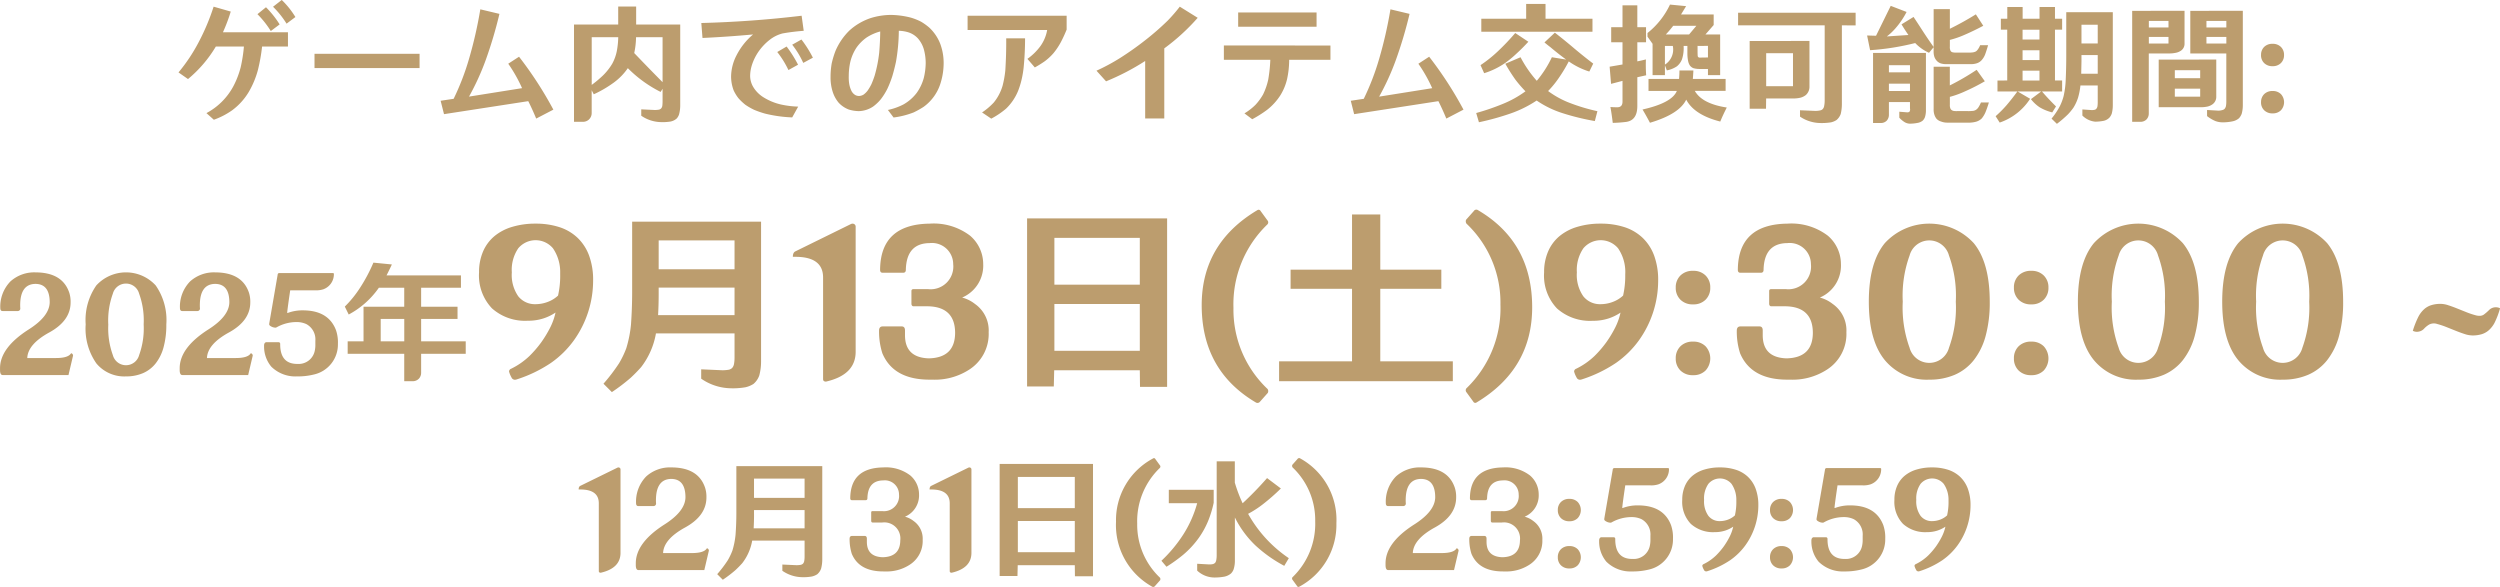
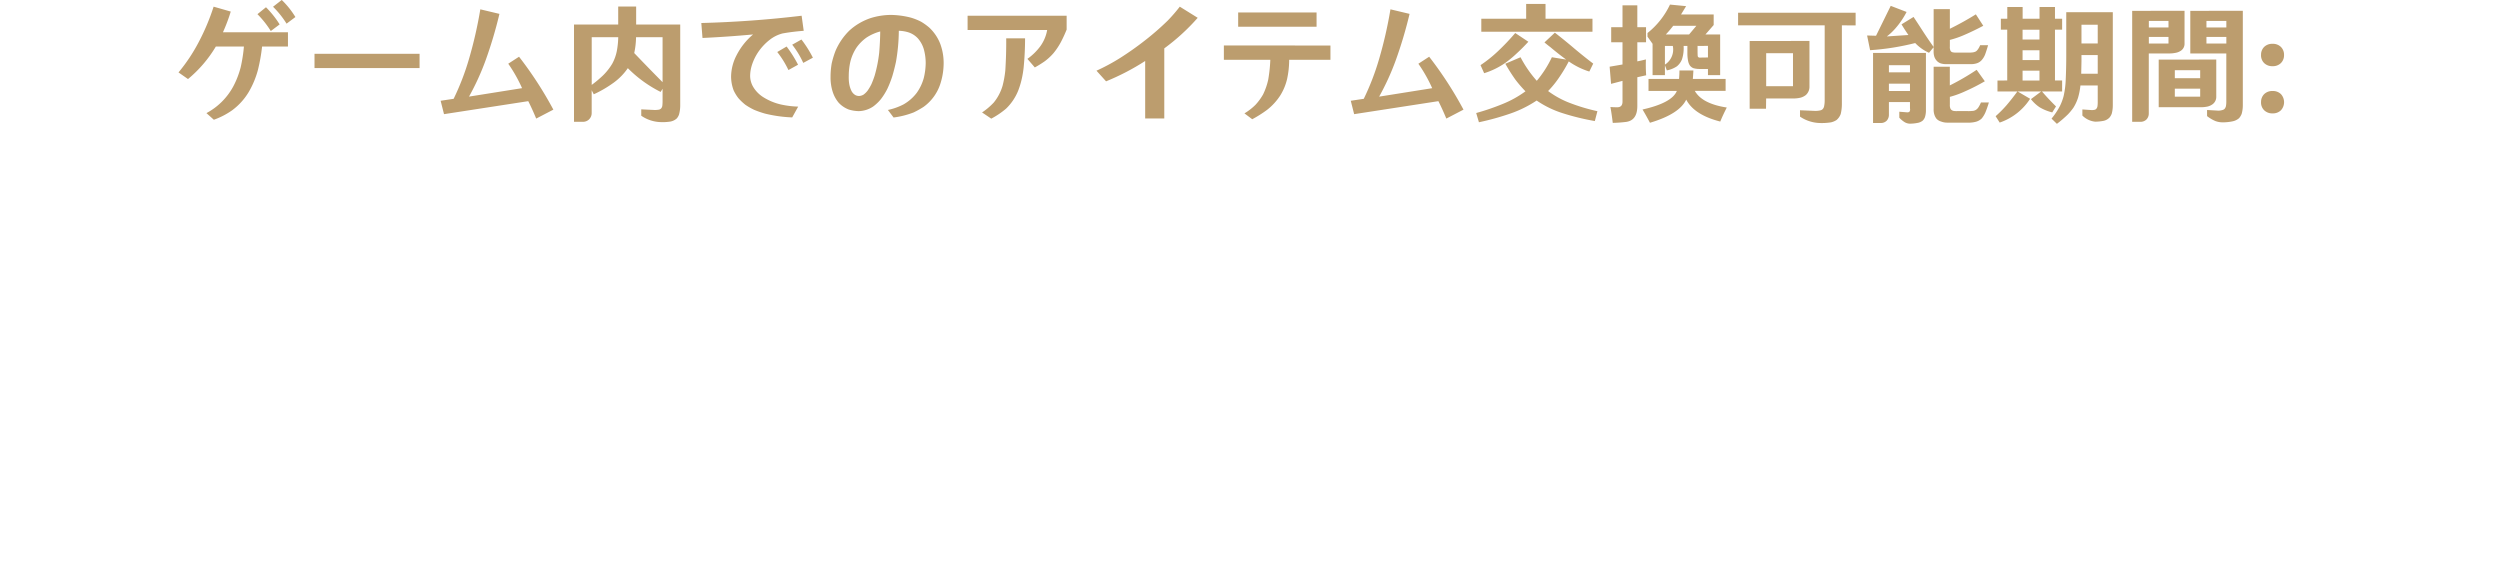
<svg xmlns="http://www.w3.org/2000/svg" width="307.648" height="72.228" viewBox="0 0 307.648 72.228">
  <g id="sec02_ttl03" transform="translate(-1281.057 -5079.308)">
    <path id="パス_77" data-name="パス 77" d="M57.344,10.392l1.168.816a15.415,15.415,0,0,0,3.424-4h3.456a18.793,18.793,0,0,1-.4,2.56,10.856,10.856,0,0,1-.912,2.352,8.068,8.068,0,0,1-3.3,3.28l.912.816a9.24,9.24,0,0,0,2.256-1.168,7.7,7.7,0,0,0,2.032-2.24,10.878,10.878,0,0,0,1.136-2.72,22.005,22.005,0,0,0,.512-2.88h3.184V5.448h-8a20.8,20.8,0,0,0,.96-2.544L61.664,2.3a27.059,27.059,0,0,1-1.856,4.4A21.033,21.033,0,0,1,57.344,10.392Zm11.632-8.08a11.132,11.132,0,0,1,1.664,2.08l1.088-.816a10.582,10.582,0,0,0-1.68-2.1Zm-1.92.912A11.5,11.5,0,0,1,68.7,5.3l1.088-.816a11.887,11.887,0,0,0-1.68-2.112ZM74.08,8.1v1.76H87.008V8.1ZM89.6,13.88l.416,1.648,10.368-1.6q.528,1.056.976,2.144l2.112-1.1a45.957,45.957,0,0,0-4.224-6.512L97.92,9.32a18.139,18.139,0,0,1,1.7,3.008l-6.528,1.04A30.712,30.712,0,0,0,95.136,8.9a52.464,52.464,0,0,0,1.7-5.712l-2.352-.56a51.961,51.961,0,0,1-1.392,6.1A30.727,30.727,0,0,1,91.2,13.64Zm27.072-1.088.24-.384V13.96a4.652,4.652,0,0,1-.032.544.659.659,0,0,1-.16.336.767.767,0,0,1-.224.128,3.125,3.125,0,0,1-.544.048l-1.664-.08v.784a4.4,4.4,0,0,0,2.336.784,6.124,6.124,0,0,0,1.248-.064,1.612,1.612,0,0,0,.768-.368,1.391,1.391,0,0,0,.3-.512,4.236,4.236,0,0,0,.144-1.088V4.5h-5.424V2.28h-2.208V4.5h-5.44V16.472H107.1a1.1,1.1,0,0,0,.736-.272,1.086,1.086,0,0,0,.352-.816v-2.8l.256.5a14.294,14.294,0,0,0,2.464-1.44,7.39,7.39,0,0,0,1.728-1.776A15.375,15.375,0,0,0,116.672,12.792Zm-8.48-6.736h3.264a10.241,10.241,0,0,1-.176,1.712,5.508,5.508,0,0,1-.544,1.52,7.117,7.117,0,0,1-1.168,1.488,14.055,14.055,0,0,1-1.376,1.152Zm8.72,0v5.536q-1.76-1.776-3.488-3.584a9.954,9.954,0,0,0,.224-1.952Zm4.768-1.744.144,1.84q3.1-.144,6.224-.432a8.27,8.27,0,0,0-2.032,2.56,5.853,5.853,0,0,0-.672,2.592,4.816,4.816,0,0,0,.32,1.744,4.949,4.949,0,0,0,.592.96,6.711,6.711,0,0,0,.848.8,7.782,7.782,0,0,0,1.088.624,11.756,11.756,0,0,0,1.344.464,16.568,16.568,0,0,0,3.328.464L133.6,14.6a11.375,11.375,0,0,1-2.1-.256,7.04,7.04,0,0,1-2.1-.848,3.821,3.821,0,0,1-1.28-1.232,2.7,2.7,0,0,1-.432-1.488,4.575,4.575,0,0,1,.224-1.312,6.3,6.3,0,0,1,.864-1.712,6.659,6.659,0,0,1,1.344-1.392,4.305,4.305,0,0,1,1.568-.768,26.058,26.058,0,0,1,2.592-.32l-.256-1.856Q127.872,4.152,121.68,4.312Zm9.344,3.568A11.69,11.69,0,0,1,132.4,10.1l1.184-.656a15.2,15.2,0,0,0-1.408-2.24Zm1.84-.9a10.921,10.921,0,0,1,1.36,2.24l1.184-.64A13.61,13.61,0,0,0,134,6.344Zm4.72,3.968a5.748,5.748,0,0,0,.256,1.808,3.937,3.937,0,0,0,.752,1.376,3.293,3.293,0,0,0,1.248.832,4.53,4.53,0,0,0,1.216.192,3.338,3.338,0,0,0,1.76-.56,5.2,5.2,0,0,0,.96-.912,8.013,8.013,0,0,0,.8-1.28,13.01,13.01,0,0,0,.608-1.552q.256-.864.448-1.76a22.865,22.865,0,0,0,.352-3.824,4.432,4.432,0,0,1,1.184.192,2.717,2.717,0,0,1,1.184.768,3.578,3.578,0,0,1,.7,1.28,6.488,6.488,0,0,1,.24,1.744,8.129,8.129,0,0,1-.24,1.84,5.768,5.768,0,0,1-.848,1.792,5.331,5.331,0,0,1-1.664,1.456,7.639,7.639,0,0,1-1.9.672l.7.928a10.446,10.446,0,0,0,2.464-.624,10.688,10.688,0,0,0,1.232-.688,5.627,5.627,0,0,0,2.112-3.008,8.273,8.273,0,0,0,.352-2.4,6.735,6.735,0,0,0-.432-2.384,5.433,5.433,0,0,0-1.328-1.952,6.91,6.91,0,0,0-1.024-.736,7.12,7.12,0,0,0-1.3-.512,10.421,10.421,0,0,0-2.432-.32,8.569,8.569,0,0,0-2.448.384A7.377,7.377,0,0,0,139.9,5.24a7.787,7.787,0,0,0-1.712,2.512,11.066,11.066,0,0,0-.464,1.536A9.739,9.739,0,0,0,137.584,10.952Zm2.24-.112A8.1,8.1,0,0,1,140,9.16a5.543,5.543,0,0,1,.768-1.808,5.083,5.083,0,0,1,1.264-1.264,5.825,5.825,0,0,1,1.664-.736q-.016,1.328-.128,2.624a16.66,16.66,0,0,1-.56,2.816q-.176.544-.4,1.056a6.317,6.317,0,0,1-.464.784,2.5,2.5,0,0,1-.512.5,1.212,1.212,0,0,1-.528.16.982.982,0,0,1-.5-.128,1.289,1.289,0,0,1-.432-.464,3.155,3.155,0,0,1-.288-.88A4.952,4.952,0,0,1,139.824,10.84Zm14.624-7.424v1.76h9.792a4.809,4.809,0,0,1-.832,1.984,6.977,6.977,0,0,1-1.6,1.568l.912,1.056a13.232,13.232,0,0,0,1.232-.768,6.855,6.855,0,0,0,1.04-.96,8.323,8.323,0,0,0,.944-1.408q.384-.736.7-1.52V3.416Zm1.776,11.9,1.136.768a9.958,9.958,0,0,0,1.824-1.232,6.36,6.36,0,0,0,1.488-2.208,9.8,9.8,0,0,0,.416-1.344,12.309,12.309,0,0,0,.256-1.5q.176-1.792.176-3.6H159.2q.016,1.984-.112,3.968a12.532,12.532,0,0,1-.336,1.872,5.888,5.888,0,0,1-1.072,2.048A8.028,8.028,0,0,1,156.224,15.32Zm14.08-5.136,1.184,1.312A29.126,29.126,0,0,0,176.3,8.984v7.072h2.352V7.432a25.427,25.427,0,0,0,4.112-3.76L180.56,2.3a19.392,19.392,0,0,1-1.5,1.728,32.59,32.59,0,0,1-2.752,2.4,37.731,37.731,0,0,1-3.1,2.192A24.435,24.435,0,0,1,170.3,10.184Zm15.68-3.1V8.84H191.7a18.423,18.423,0,0,1-.256,2.432,8.007,8.007,0,0,1-.64,1.84,6.93,6.93,0,0,1-.912,1.248,7.022,7.022,0,0,1-1.376,1.072l.96.72A14.611,14.611,0,0,0,191.3,15a7.239,7.239,0,0,0,1.616-1.76,6.677,6.677,0,0,0,.848-2.032,11.028,11.028,0,0,0,.256-2.368H199.1V7.08Zm1.76-4.064v1.76h9.648V3.016ZM201.6,13.88l.416,1.648,10.368-1.6q.528,1.056.976,2.144l2.112-1.1a45.957,45.957,0,0,0-4.224-6.512l-1.328.864a18.139,18.139,0,0,1,1.7,3.008l-6.528,1.04A30.711,30.711,0,0,0,207.136,8.9a52.459,52.459,0,0,0,1.7-5.712l-2.352-.56a51.964,51.964,0,0,1-1.392,6.1A30.729,30.729,0,0,1,203.2,13.64Zm30.032,2.5.32-1.216a23.149,23.149,0,0,1-3.7-1.136,11.293,11.293,0,0,1-2.368-1.344,11.811,11.811,0,0,0,1.264-1.536,19.173,19.173,0,0,0,1.28-2.112,9.016,9.016,0,0,0,2.528,1.248l.48-.976q-1.184-.9-2.32-1.856-1.184-1.008-2.4-1.952l-1.28,1.2q.352.3.72.576.944.8,1.952,1.536l-1.76-.288a13.4,13.4,0,0,1-1.856,2.9,14.422,14.422,0,0,1-2-2.9l-1.872.8a21.928,21.928,0,0,0,1.248,1.968,15.725,15.725,0,0,0,1.232,1.424,12.936,12.936,0,0,1-2.752,1.536,28.9,28.9,0,0,1-3.312,1.136l.336,1.136a32.526,32.526,0,0,0,3.872-1.072,14.256,14.256,0,0,0,3.232-1.6,12.077,12.077,0,0,0,3.184,1.552A29.915,29.915,0,0,0,231.632,16.376Zm-.288-10.992v-1.6h-13.68v1.6Zm-7.888,1.232L221.84,5.544a27.892,27.892,0,0,1-2.112,2.224,15.98,15.98,0,0,1-2.16,1.728l.448.992a9.427,9.427,0,0,0,2.592-1.264A13.077,13.077,0,0,0,222,8.072Q222.752,7.384,223.456,6.616Zm-.272-2.832V1.96h2.384V3.784Zm15.056,8.88V11.192H242q.048-.576.048-1.04h1.712v.08q-.032.592-.064.96h4.032v1.472h-3.792q.9,1.584,3.936,2.048-.512,1.008-.8,1.728-3.2-.816-4.192-2.7-.848,1.776-4.464,2.848-.432-.832-.912-1.632,3.632-.816,4.224-2.288Zm3.04-8.016a12.119,12.119,0,0,1-.912,1.072h2.864l.9-1.072ZM240.256,9.5l.24.64a3.329,3.329,0,0,0,1.24-.5,2.142,2.142,0,0,0,.616-.84,4.395,4.395,0,0,0,.208-1.664h-1.328a2.205,2.205,0,0,1-.976,2.3Zm2.768-2.368v.944a4.726,4.726,0,0,0,.1.96,1.615,1.615,0,0,0,.192.48,1,1,0,0,0,.448.352,2.724,2.724,0,0,0,.72.1h1.072V8.552l-1.04.016a.233.233,0,0,1-.224-.256q-.016-.272-.016-.5V7.128Zm-.464,0h-2.3v2.3a.014.014,0,0,1-.016.016l.016.048v1.232h-1.52V6.872l-.624-.88V5.544a9.818,9.818,0,0,0,2.768-3.5l1.984.192-.624,1.024h4.016v1.3L245.248,5.72h1.808v5.008h-1.5v-3.6Zm-4.624-.448h-1.072V9.032q.512-.1,1.056-.24a17.952,17.952,0,0,0,.032,1.952l-1.088.24v3.5q.016,1.9-1.536,2.016a14.744,14.744,0,0,1-1.488.1q-.144-1.184-.288-1.952.368.032.816.032.688.016.672-.736V11.432l-1.408.368-.176-2.112,1.584-.272V6.68h-1.392V4.824h1.392V2.136h1.824V4.824h1.072Zm12.752-.16v8.336H252.7l.016-1.264h3.3a3.6,3.6,0,0,0,.944-.1,1.807,1.807,0,0,0,.64-.32,1.374,1.374,0,0,0,.448-1.088V6.52Zm13.04-1.92V3.048H249.264V4.6H259.92v9.264a3.337,3.337,0,0,1-.064.656.74.74,0,0,1-.192.4.614.614,0,0,1-.288.144,2.87,2.87,0,0,1-.592.064l-1.9-.08v.784a4.575,4.575,0,0,0,2.368.784,7.251,7.251,0,0,0,1.44-.08,2.053,2.053,0,0,0,.688-.288,1.771,1.771,0,0,0,.512-.736,5.126,5.126,0,0,0,.144-1.216V4.6ZM252.72,8.024h3.3v4.064h-3.3Zm13.152-.032v8.624h.976a.978.978,0,0,0,.736-.32,1.081,1.081,0,0,0,.24-.688V14.04h2.592v.784a.528.528,0,0,1-.048.384.382.382,0,0,1-.256.1l-1.008-.08v.736a3.079,3.079,0,0,0,.7.576,1.4,1.4,0,0,0,.592.16,5.128,5.128,0,0,0,.976-.1,1.343,1.343,0,0,0,.624-.288,1.173,1.173,0,0,0,.256-.4,2.662,2.662,0,0,0,.128-.816v-7.1Zm7.456,1.7v5.184a2.108,2.108,0,0,0,.064.624,1.61,1.61,0,0,0,.288.592,1.2,1.2,0,0,0,.544.336,2.089,2.089,0,0,0,.768.144h2.816a3.513,3.513,0,0,0,.736-.112,1.66,1.66,0,0,0,.7-.4,3.138,3.138,0,0,0,.464-.768,12.283,12.283,0,0,0,.416-1.2h-.976a3.821,3.821,0,0,1-.256.512,1.113,1.113,0,0,1-.368.4.868.868,0,0,1-.464.128,4.031,4.031,0,0,1-.624.016H276.3a2.545,2.545,0,0,1-.5-.016.621.621,0,0,1-.3-.144.481.481,0,0,1-.128-.208,1.113,1.113,0,0,1-.048-.416V13.4a11.473,11.473,0,0,0,1.888-.688,24.522,24.522,0,0,0,2.416-1.232l-1.008-1.408a30.1,30.1,0,0,1-3.3,1.92v-2.3Zm0-7.088V7.72a2.118,2.118,0,0,0,.048.592,1.339,1.339,0,0,0,.288.592,1.171,1.171,0,0,0,.512.368,2.118,2.118,0,0,0,.736.1h2.944a2.269,2.269,0,0,0,.7-.08,1.37,1.37,0,0,0,.672-.4,2.359,2.359,0,0,0,.432-.7q.208-.576.368-1.152h-.976a2.194,2.194,0,0,1-.3.544.776.776,0,0,1-.256.24,1.233,1.233,0,0,1-.432.112,3.861,3.861,0,0,1-.608.016h-1.3a1.673,1.673,0,0,1-.464-.032.389.389,0,0,1-.192-.08.439.439,0,0,1-.144-.256,1.01,1.01,0,0,1-.032-.368V6.392a11.391,11.391,0,0,0,1.84-.64q1.152-.5,2.272-1.1l-.912-1.408a36.23,36.23,0,0,1-3.2,1.776V2.6Zm-3.952,1.872q.4.672.848,1.312l-2.656.176a7.142,7.142,0,0,0,1.056-.992A10.193,10.193,0,0,0,270,2.952L268.048,2.2,266.24,5.88l-1.1-.032.368,1.808a30.763,30.763,0,0,0,5.552-.88,5.3,5.3,0,0,0,1.7,1.2l.576-.7q-.72-1.008-1.392-2.048-.544-.848-1.088-1.664Zm-1.552,7.3h2.592v.9h-2.592Zm0-2.272h2.592v.88h-2.592Zm13.36,1.888v1.344h2.448q-.656.9-1.376,1.744a14.859,14.859,0,0,1-1.3,1.3l.5.784a7.231,7.231,0,0,0,3.744-2.928l-1.536-.9h2.9l-1.264.944a4.669,4.669,0,0,0,1.056.992,5.639,5.639,0,0,0,1.568.64l.464-.736q-.9-.88-1.728-1.84h2.48V11.384h-.88V5.128h.88V3.784h-.88V2.344h-1.9v1.44h-2.08V2.344h-1.888v1.44H281.6V5.128h.784v6.256Zm6.656,4.688.656.64a13.693,13.693,0,0,0,1.344-1.152,7.112,7.112,0,0,0,.688-.832,5.511,5.511,0,0,0,.576-1.248,8.535,8.535,0,0,0,.288-1.488h2.128V14.1a3.279,3.279,0,0,1-.032.464.7.7,0,0,1-.128.288.443.443,0,0,1-.176.128,1.578,1.578,0,0,1-.384.048l-1.168-.08V15.7a2.592,2.592,0,0,0,1.568.752,5.382,5.382,0,0,0,1.088-.112,1.424,1.424,0,0,0,.672-.384,1.549,1.549,0,0,0,.288-.5,3.9,3.9,0,0,0,.128-1.008V2.984h-5.728V8.312q0,1.472-.064,2.928a10.977,10.977,0,0,1-.256,2.048,6.418,6.418,0,0,1-.448,1.216A8.887,8.887,0,0,1,287.84,16.072Zm3.68-7.024v-.8h2v2.3h-2.032Zm0-4.528h2v2.3h-2Zm-7.248,5.648h2.08v1.216h-2.08Zm0-2.512h2.08V8.872h-2.08Zm0-2.528h2.08V6.344h-2.08Zm20.64-2.32V8.056h4.432v5.968a2.861,2.861,0,0,1-.048.528.784.784,0,0,1-.176.336.586.586,0,0,1-.24.128,1.709,1.709,0,0,1-.512.08l-1.392-.08v.752a4.478,4.478,0,0,0,1.024.608,2.6,2.6,0,0,0,.912.16,5.888,5.888,0,0,0,1.216-.128,1.746,1.746,0,0,0,.784-.384,1.8,1.8,0,0,0,.32-.528,3.881,3.881,0,0,0,.144-1.056V2.808Zm-7.152,0V16.472h1.024a1.06,1.06,0,0,0,.7-.256,1.047,1.047,0,0,0,.32-.768V8.056h2.416a3.817,3.817,0,0,0,.912-.08,1.682,1.682,0,0,0,.624-.256,1.023,1.023,0,0,0,.448-.88V2.808Zm3.264,6v5.856h5.1a3.817,3.817,0,0,0,.912-.08,1.749,1.749,0,0,0,.624-.288,1.123,1.123,0,0,0,.448-.928V8.808Zm1.984,1.3h3.12V11.1h-3.12Zm0,3.264v-.992h3.12v.992ZM306.9,6.024h2.448V6.84H306.9Zm-7.088.816V6.024h2.416V6.84ZM306.9,4.056h2.448v.8H306.9Zm-7.088,0h2.416v.8h-2.416Zm13.808,4.192A1.342,1.342,0,0,1,314,7.256a1.405,1.405,0,0,1,1.04-.384,1.384,1.384,0,0,1,1.024.384,1.342,1.342,0,0,1,.384.992,1.342,1.342,0,0,1-.384.992,1.384,1.384,0,0,1-1.024.384A1.405,1.405,0,0,1,314,9.24,1.342,1.342,0,0,1,313.616,8.248Zm0,5.808a1.342,1.342,0,0,1,.384-.992,1.405,1.405,0,0,1,1.04-.384,1.384,1.384,0,0,1,1.024.384,1.473,1.473,0,0,1,0,1.984,1.384,1.384,0,0,1-1.024.384,1.405,1.405,0,0,1-1.04-.384A1.342,1.342,0,0,1,313.616,14.056Z" transform="translate(1245.681 5077.828)" fill="#bc9d6e" />
-     <path id="パス_78" data-name="パス 78" d="M39.776,10q3.3.016,4.128,2.512a3.6,3.6,0,0,1,.16,1.184q0,2.256-2.632,3.7t-2.7,3.144h3.536q1.52,0,1.856-.592a.293.293,0,0,1,.24.3l-.56,2.384H35.7q-.32,0-.32-.624v-.208q0-2.512,3.488-4.752,2.592-1.632,2.624-3.36,0-2.256-1.744-2.272-1.888.016-1.888,2.64,0,.192.016.4a.308.308,0,0,1-.288.3h-1.9q-.24,0-.272-.288a4.439,4.439,0,0,1,1.248-3.36A4.376,4.376,0,0,1,39.776,10Zm6.144,6.4a7.448,7.448,0,0,1,1.312-4.8,4.959,4.959,0,0,1,7.3,0,7.448,7.448,0,0,1,1.312,4.8,10.436,10.436,0,0,1-.336,2.8,5.562,5.562,0,0,1-.976,2,4.032,4.032,0,0,1-1.56,1.2,5.189,5.189,0,0,1-2.088.4,4.457,4.457,0,0,1-3.648-1.6A7.448,7.448,0,0,1,45.92,16.4Zm2.784,0a9.675,9.675,0,0,0,.56,3.784,1.673,1.673,0,0,0,3.232,0,9.675,9.675,0,0,0,.56-3.784,9.675,9.675,0,0,0-.56-3.784,1.673,1.673,0,0,0-3.232,0A9.675,9.675,0,0,0,48.7,16.4ZM61.888,10q3.3.016,4.128,2.512a3.6,3.6,0,0,1,.16,1.184q0,2.256-2.632,3.7t-2.7,3.144h3.536q1.52,0,1.856-.592a.293.293,0,0,1,.24.3l-.56,2.384H57.808q-.32,0-.32-.624v-.208q0-2.512,3.488-4.752,2.592-1.632,2.624-3.36,0-2.256-1.744-2.272-1.888.016-1.888,2.64,0,.192.016.4a.308.308,0,0,1-.288.3h-1.9q-.24,0-.272-.288a4.439,4.439,0,0,1,1.248-3.36A4.376,4.376,0,0,1,61.888,10Zm7.84.08h6.624a.116.116,0,0,1,.112.128,1.969,1.969,0,0,1-1.3,1.872,2.851,2.851,0,0,1-.992.128H71.088q-.368,2.48-.368,2.784h.064a5.137,5.137,0,0,1,1.856-.32q3.152,0,4.08,2.432a4.634,4.634,0,0,1,.24,1.68,3.785,3.785,0,0,1-2.928,3.776,8.223,8.223,0,0,1-2.112.24,4.216,4.216,0,0,1-3.16-1.2,3.868,3.868,0,0,1-.888-2.464v-.128q0-.336.24-.416h1.552a.191.191,0,0,1,.192.192v.064q0,2.416,2.1,2.416h.064a2.018,2.018,0,0,0,2.1-1.664,3.355,3.355,0,0,0,.064-.576V18.4a2.134,2.134,0,0,0-1.1-2.032,2.815,2.815,0,0,0-1.184-.256,5.017,5.017,0,0,0-2.5.656.262.262,0,0,1-.144.032,1.076,1.076,0,0,1-.488-.136q-.264-.136-.264-.264a1.077,1.077,0,0,1,.016-.176l1.024-5.936A.2.2,0,0,1,69.728,10.08ZM83.6,9.024,81.328,8.8a19.968,19.968,0,0,1-1.6,3.024,13.432,13.432,0,0,1-1.92,2.384l.48.976A10.59,10.59,0,0,0,82,11.888h3.12v2.336H80.112V18.48H78.16v1.536h6.96v3.376h1.04a1.041,1.041,0,0,0,.784-.336,1.06,1.06,0,0,0,.256-.7V20.016h5.488V18.48H87.2V15.728h4.48v-1.5H87.2V11.888h4.9v-1.52H82.944Q83.28,9.712,83.6,9.024Zm-1.376,6.7h2.9V18.48h-2.9Zm22.088-5.7a5.156,5.156,0,0,0-.888-2.988,2.788,2.788,0,0,0-4.272,0A4.7,4.7,0,0,0,98.36,10a4.59,4.59,0,0,0,.792,2.94,2.611,2.611,0,0,0,2.136.972,4.258,4.258,0,0,0,1.452-.264,3.851,3.851,0,0,0,1.308-.792,10.928,10.928,0,0,0,.264-2.568ZM101.288,4a9.423,9.423,0,0,1,2.892.42,5.85,5.85,0,0,1,2.244,1.3,5.774,5.774,0,0,1,1.44,2.2,8.662,8.662,0,0,1,.5,3.1,12.643,12.643,0,0,1-2.376,7.356,11.8,11.8,0,0,1-2.808,2.76,16.571,16.571,0,0,1-4.2,2.028.79.79,0,0,1-.24.048.462.462,0,0,1-.432-.312,2.721,2.721,0,0,1-.288-.7.369.369,0,0,1,.24-.336,8.911,8.911,0,0,0,2.28-1.584A13.357,13.357,0,0,0,102,18.58a14.19,14.19,0,0,0,1.056-1.74,7.8,7.8,0,0,0,.684-1.9,5.9,5.9,0,0,1-1.476.72,6.017,6.017,0,0,1-1.932.288,6.107,6.107,0,0,1-4.416-1.524A5.863,5.863,0,0,1,94.328,10a6.365,6.365,0,0,1,.492-2.568,5.063,5.063,0,0,1,1.392-1.884,6.17,6.17,0,0,1,2.2-1.152A9.831,9.831,0,0,1,101.288,4Zm20.376,17.928V23.08a6.572,6.572,0,0,0,3.48,1.176,9.042,9.042,0,0,0,1.968-.12,3.127,3.127,0,0,0,.984-.408,2.4,2.4,0,0,0,.72-1.056,6.632,6.632,0,0,0,.216-1.7V3.76H113.168V12.4q0,2.016-.144,4.032a14.817,14.817,0,0,1-.576,2.9,11.533,11.533,0,0,1-.888,1.848,22.287,22.287,0,0,1-1.92,2.52l1.032,1.032A22.914,22.914,0,0,0,113,22.96q.672-.624,1.272-1.3a9.433,9.433,0,0,0,1.824-4.152h9.672v3a4.289,4.289,0,0,1-.072.792.977.977,0,0,1-.24.48,1.1,1.1,0,0,1-.36.192,4.687,4.687,0,0,1-.816.072ZM116.432,6.064h9.336V9.616h-9.336Zm0,6.6v-.792h9.336v3.384H116.36Q116.432,13.984,116.432,12.664Zm23.616-8.592a.566.566,0,0,1,.24-.072.426.426,0,0,1,.192.048.365.365,0,0,1,.192.36v15.36q0,2.832-3.648,3.672-.36,0-.36-.312v-12.5q0-2.544-3.408-2.544h-.312q0-.528.312-.672ZM149.792,4a7.4,7.4,0,0,1,4.968,1.488,4.6,4.6,0,0,1,1.608,3.48,4.266,4.266,0,0,1-2.592,4.128,4.343,4.343,0,0,1,1.584.792,3.973,3.973,0,0,1,1.68,3.48A5.2,5.2,0,0,1,154.592,22a7.777,7.777,0,0,1-4.488,1.2h-.336q-4.44,0-5.808-3.24a8.786,8.786,0,0,1-.408-2.784q0-.528.456-.528h2.328q.408,0,.408.5v.576q0,2.76,2.928,2.856,3.216-.072,3.24-3.12,0-3.216-3.336-3.288H147.8q-.216,0-.264-.264V12.3q0-.24.264-.24h1.776a2.793,2.793,0,0,0,3.1-3.072,2.612,2.612,0,0,0-2.9-2.592q-2.856.024-2.928,3.288,0,.36-.336.36h-2.52q-.312,0-.312-.36Q143.72,4.072,149.792,4Zm11.976-.648V24.04h3.288l.048-1.992H175.64l.024,2.04H179V3.352Zm3.36,16.3v-5.76H175.64v5.76Zm0-13.9H175.64v5.76H165.128ZM190.5,2.44l.84,1.152a.364.364,0,0,1-.024.528,13.624,13.624,0,0,0-4.152,10.248,13.434,13.434,0,0,0,4.2,9.984.467.467,0,0,1,.024.48l-.96,1.08a.386.386,0,0,1-.5.1q-6.672-3.936-6.672-11.976,0-7.608,6.84-11.688A.269.269,0,0,1,190.5,2.44Zm11.256.432V9.664h-7.56v2.352h7.56v8.928h-8.976v2.448H214.16V20.944h-8.928V12.016h7.512V9.664h-7.512V2.872Zm14.928,23.04-.84-1.152a.381.381,0,0,1,.048-.552,13.664,13.664,0,0,0,4.128-10.248A13.394,13.394,0,0,0,215.84,4a.508.508,0,0,1-.048-.48l.96-1.08a.355.355,0,0,1,.5-.1q6.672,3.912,6.672,11.952,0,7.608-6.84,11.712A.274.274,0,0,1,216.68,25.912Zm18.7-15.888a5.156,5.156,0,0,0-.888-2.988,2.788,2.788,0,0,0-4.272,0A4.7,4.7,0,0,0,229.424,10a4.59,4.59,0,0,0,.792,2.94,2.611,2.611,0,0,0,2.136.972,4.258,4.258,0,0,0,1.452-.264,3.851,3.851,0,0,0,1.308-.792,10.929,10.929,0,0,0,.264-2.568ZM232.352,4a9.423,9.423,0,0,1,2.892.42,5.85,5.85,0,0,1,2.244,1.3,5.774,5.774,0,0,1,1.44,2.2,8.662,8.662,0,0,1,.5,3.1,12.643,12.643,0,0,1-2.376,7.356,11.8,11.8,0,0,1-2.808,2.76,16.571,16.571,0,0,1-4.2,2.028.79.79,0,0,1-.24.048.462.462,0,0,1-.432-.312,2.721,2.721,0,0,1-.288-.7.369.369,0,0,1,.24-.336,8.911,8.911,0,0,0,2.28-1.584,13.357,13.357,0,0,0,1.452-1.692,14.189,14.189,0,0,0,1.056-1.74,7.8,7.8,0,0,0,.684-1.9,5.9,5.9,0,0,1-1.476.72,6.017,6.017,0,0,1-1.932.288,6.107,6.107,0,0,1-4.416-1.524A5.863,5.863,0,0,1,225.392,10a6.365,6.365,0,0,1,.492-2.568,5.063,5.063,0,0,1,1.392-1.884,6.17,6.17,0,0,1,2.2-1.152A9.831,9.831,0,0,1,232.352,4Zm9.24,7.872a2.014,2.014,0,0,1,.576-1.488,2.108,2.108,0,0,1,1.56-.576,2.076,2.076,0,0,1,1.536.576,2.014,2.014,0,0,1,.576,1.488,2.014,2.014,0,0,1-.576,1.488,2.076,2.076,0,0,1-1.536.576,2.108,2.108,0,0,1-1.56-.576A2.014,2.014,0,0,1,241.592,11.872Zm0,8.712a2.014,2.014,0,0,1,.576-1.488,2.108,2.108,0,0,1,1.56-.576,2.076,2.076,0,0,1,1.536.576,2.21,2.21,0,0,1,0,2.976,2.076,2.076,0,0,1-1.536.576,2.108,2.108,0,0,1-1.56-.576A2.014,2.014,0,0,1,241.592,20.584ZM255.344,4a7.4,7.4,0,0,1,4.968,1.488,4.6,4.6,0,0,1,1.608,3.48,4.266,4.266,0,0,1-2.592,4.128,4.343,4.343,0,0,1,1.584.792,3.973,3.973,0,0,1,1.68,3.48A5.2,5.2,0,0,1,260.144,22a7.777,7.777,0,0,1-4.488,1.2h-.336q-4.44,0-5.808-3.24a8.786,8.786,0,0,1-.408-2.784q0-.528.456-.528h2.328q.408,0,.408.5v.576q0,2.76,2.928,2.856,3.216-.072,3.24-3.12,0-3.216-3.336-3.288h-1.776q-.216,0-.264-.264V12.3q0-.24.264-.24h1.776a2.793,2.793,0,0,0,3.1-3.072,2.612,2.612,0,0,0-2.9-2.592q-2.856.024-2.928,3.288,0,.36-.336.36h-2.52q-.312,0-.312-.36Q249.272,4.072,255.344,4Zm10.008,9.6q0-4.8,1.968-7.2a7.438,7.438,0,0,1,10.944,0q1.968,2.4,1.968,7.2a15.654,15.654,0,0,1-.5,4.2,8.343,8.343,0,0,1-1.464,3,6.047,6.047,0,0,1-2.34,1.8,7.783,7.783,0,0,1-3.132.6,6.686,6.686,0,0,1-5.472-2.4Q265.352,18.4,265.352,13.6Zm4.176,0a14.512,14.512,0,0,0,.84,5.676,2.51,2.51,0,0,0,4.848,0,14.513,14.513,0,0,0,.84-5.676,14.513,14.513,0,0,0-.84-5.676,2.51,2.51,0,0,0-4.848,0A14.512,14.512,0,0,0,269.528,13.6Zm13.68-1.728a2.014,2.014,0,0,1,.576-1.488,2.108,2.108,0,0,1,1.56-.576,2.076,2.076,0,0,1,1.536.576,2.014,2.014,0,0,1,.576,1.488,2.014,2.014,0,0,1-.576,1.488,2.076,2.076,0,0,1-1.536.576,2.108,2.108,0,0,1-1.56-.576A2.014,2.014,0,0,1,283.208,11.872Zm0,8.712a2.014,2.014,0,0,1,.576-1.488,2.108,2.108,0,0,1,1.56-.576,2.076,2.076,0,0,1,1.536.576,2.21,2.21,0,0,1,0,2.976,2.076,2.076,0,0,1-1.536.576,2.108,2.108,0,0,1-1.56-.576A2.014,2.014,0,0,1,283.208,20.584ZM291.08,13.6q0-4.8,1.968-7.2a7.438,7.438,0,0,1,10.944,0q1.968,2.4,1.968,7.2a15.654,15.654,0,0,1-.5,4.2,8.343,8.343,0,0,1-1.464,3,6.047,6.047,0,0,1-2.34,1.8,7.783,7.783,0,0,1-3.132.6,6.686,6.686,0,0,1-5.472-2.4Q291.08,18.4,291.08,13.6Zm4.176,0a14.512,14.512,0,0,0,.84,5.676,2.51,2.51,0,0,0,4.848,0,14.513,14.513,0,0,0,.84-5.676,14.513,14.513,0,0,0-.84-5.676,2.51,2.51,0,0,0-4.848,0A14.512,14.512,0,0,0,295.256,13.6Zm13.584,0q0-4.8,1.968-7.2a7.438,7.438,0,0,1,10.944,0q1.968,2.4,1.968,7.2a15.654,15.654,0,0,1-.5,4.2,8.343,8.343,0,0,1-1.464,3,6.047,6.047,0,0,1-2.34,1.8,7.783,7.783,0,0,1-3.132.6,6.686,6.686,0,0,1-5.472-2.4Q308.84,18.4,308.84,13.6Zm4.176,0a14.512,14.512,0,0,0,.84,5.676,2.51,2.51,0,0,0,4.848,0,14.513,14.513,0,0,0,.84-5.676,14.513,14.513,0,0,0-.84-5.676,2.51,2.51,0,0,0-4.848,0A14.512,14.512,0,0,0,313.016,13.6Zm22.68.272a3.12,3.12,0,0,1,.952.168q.52.168,1.1.4t1.16.464a9.981,9.981,0,0,0,1.128.376,1.71,1.71,0,0,0,.544.064.917.917,0,0,0,.432-.136,5.553,5.553,0,0,0,.7-.608,1.172,1.172,0,0,1,1.32-.184,10.171,10.171,0,0,1-.7,1.832,3.32,3.32,0,0,1-.688.872,2.379,2.379,0,0,1-.88.488,3.819,3.819,0,0,1-1.12.152,3.12,3.12,0,0,1-.952-.168q-.52-.168-1.1-.4t-1.16-.464a9.981,9.981,0,0,0-1.128-.376,1.262,1.262,0,0,0-.976.056,2.758,2.758,0,0,0-.64.512,1.17,1.17,0,0,1-.672.368,1.061,1.061,0,0,1-.72-.1,10.931,10.931,0,0,1,.72-1.8,3.32,3.32,0,0,1,.688-.872,2.379,2.379,0,0,1,.88-.488A3.819,3.819,0,0,1,335.7,13.872ZM111.32,34.048a.377.377,0,0,1,.16-.048.284.284,0,0,1,.128.032.243.243,0,0,1,.128.24v10.24q0,1.888-2.432,2.448-.24,0-.24-.208V38.416q0-1.7-2.272-1.7h-.208q0-.352.208-.448Zm6.7-.048q3.3.016,4.128,2.512a3.6,3.6,0,0,1,.16,1.184q0,2.256-2.632,3.7t-2.7,3.144h3.536q1.52,0,1.856-.592a.293.293,0,0,1,.24.3l-.56,2.384h-8.112q-.32,0-.32-.624v-.208q0-2.512,3.488-4.752,2.592-1.632,2.624-3.36,0-2.256-1.744-2.272-1.888.016-1.888,2.64,0,.192.016.4a.308.308,0,0,1-.288.3h-1.9q-.24,0-.272-.288a4.439,4.439,0,0,1,1.248-3.36A4.376,4.376,0,0,1,118.024,34Zm13.632,11.952v.768a4.381,4.381,0,0,0,2.32.784,6.028,6.028,0,0,0,1.312-.08,2.085,2.085,0,0,0,.656-.272,1.6,1.6,0,0,0,.48-.7,4.421,4.421,0,0,0,.144-1.136V33.84H125.992V39.6q0,1.344-.1,2.688a9.878,9.878,0,0,1-.384,1.936,7.688,7.688,0,0,1-.592,1.232,14.859,14.859,0,0,1-1.28,1.68l.688.688a15.277,15.277,0,0,0,1.552-1.184q.448-.416.848-.864a6.289,6.289,0,0,0,1.216-2.768h6.448v2a2.86,2.86,0,0,1-.048.528.651.651,0,0,1-.16.32.732.732,0,0,1-.24.128,3.125,3.125,0,0,1-.544.048Zm-3.488-10.576h6.224v2.368h-6.224Zm0,4.4v-.528h6.224V41.5H128.12Q128.168,40.656,128.168,39.776ZM144.088,34a4.931,4.931,0,0,1,3.312.992,3.069,3.069,0,0,1,1.072,2.32,2.844,2.844,0,0,1-1.728,2.752,2.9,2.9,0,0,1,1.056.528,2.649,2.649,0,0,1,1.12,2.32A3.465,3.465,0,0,1,147.288,46a5.184,5.184,0,0,1-2.992.8h-.224q-2.96,0-3.872-2.16a5.858,5.858,0,0,1-.272-1.856q0-.352.3-.352h1.552q.272,0,.272.336v.384q0,1.84,1.952,1.9,2.144-.048,2.16-2.08a1.978,1.978,0,0,0-2.224-2.192H142.76q-.144,0-.176-.176V39.536q0-.16.176-.16h1.184a1.862,1.862,0,0,0,2.064-2.048,1.741,1.741,0,0,0-1.936-1.728q-1.9.016-1.952,2.192,0,.24-.224.24h-1.68q-.208,0-.208-.24Q140.04,34.048,144.088,34Zm10.416.048a.377.377,0,0,1,.16-.048.284.284,0,0,1,.128.032.243.243,0,0,1,.128.24v10.24q0,1.888-2.432,2.448-.24,0-.24-.208V38.416q0-1.7-2.272-1.7h-.208q0-.352.208-.448Zm3.888-.48V47.36h2.192l.032-1.328h7.024l.016,1.36h2.224V33.568Zm2.24,10.864v-3.84h7.008v3.84Zm0-9.264h7.008v3.84h-7.008Zm16.912-2.208.56.768a.242.242,0,0,1-.016.352,9.083,9.083,0,0,0-2.768,6.832,8.956,8.956,0,0,0,2.8,6.656.311.311,0,0,1,.016.32l-.64.72a.257.257,0,0,1-.336.064,8.656,8.656,0,0,1-4.448-7.984,8.593,8.593,0,0,1,4.56-7.792A.179.179,0,0,1,177.544,32.96Zm15.872,13.152.56-.944a15.938,15.938,0,0,1-5.008-5.456,12.7,12.7,0,0,0,1.824-1.184A25.153,25.153,0,0,0,193,36.592l-1.7-1.28a41.316,41.316,0,0,1-3.008,3.1,17.809,17.809,0,0,1-.96-2.544V33.248H185.1V44.832a3.217,3.217,0,0,1-.048.56.85.85,0,0,1-.144.352.8.8,0,0,1-.24.144,1.881,1.881,0,0,1-.544.048l-1.424-.08V46.7a3.123,3.123,0,0,0,2.16.848,6.7,6.7,0,0,0,1.216-.112,1.861,1.861,0,0,0,.784-.384,1.42,1.42,0,0,0,.32-.5,3.417,3.417,0,0,0,.16-1.024V40.16a12.312,12.312,0,0,0,2.528,3.44A16.862,16.862,0,0,0,193.416,46.112Zm-14.208-9.36V38.4H182.7a14.057,14.057,0,0,1-1.7,3.84,17.16,17.16,0,0,1-2.7,3.248l.624.736a19.112,19.112,0,0,0,2.032-1.456,11.367,11.367,0,0,0,1.92-2.064,10.523,10.523,0,0,0,1.184-2.144,13.19,13.19,0,0,0,.672-2.208v-1.6ZM195,48.608l-.56-.768a.254.254,0,0,1,.032-.368,9.11,9.11,0,0,0,2.752-6.832A8.929,8.929,0,0,0,194.44,34a.339.339,0,0,1-.032-.32l.64-.72a.237.237,0,0,1,.336-.064,8.62,8.62,0,0,1,4.448,7.968,8.629,8.629,0,0,1-4.56,7.808A.183.183,0,0,1,195,48.608ZM210.28,34q3.3.016,4.128,2.512a3.6,3.6,0,0,1,.16,1.184q0,2.256-2.632,3.7t-2.7,3.144h3.536q1.52,0,1.856-.592a.293.293,0,0,1,.24.3l-.56,2.384H206.2q-.32,0-.32-.624v-.208q0-2.512,3.488-4.752,2.592-1.632,2.624-3.36,0-2.256-1.744-2.272-1.888.016-1.888,2.64,0,.192.016.4a.308.308,0,0,1-.288.3h-1.9q-.24,0-.272-.288a4.439,4.439,0,0,1,1.248-3.36A4.376,4.376,0,0,1,210.28,34Zm10.064,0a4.931,4.931,0,0,1,3.312.992,3.069,3.069,0,0,1,1.072,2.32A2.844,2.844,0,0,1,223,40.064a2.9,2.9,0,0,1,1.056.528,2.649,2.649,0,0,1,1.12,2.32A3.465,3.465,0,0,1,223.544,46a5.184,5.184,0,0,1-2.992.8h-.224q-2.96,0-3.872-2.16a5.858,5.858,0,0,1-.272-1.856q0-.352.3-.352h1.552q.272,0,.272.336v.384q0,1.84,1.952,1.9,2.144-.048,2.16-2.08a1.978,1.978,0,0,0-2.224-2.192h-1.184q-.144,0-.176-.176V39.536q0-.16.176-.16H220.2a1.862,1.862,0,0,0,2.064-2.048,1.741,1.741,0,0,0-1.936-1.728q-1.9.016-1.952,2.192,0,.24-.224.24h-1.68q-.208,0-.208-.24Q216.3,34.048,220.344,34Zm6.736,5.248a1.342,1.342,0,0,1,.384-.992,1.405,1.405,0,0,1,1.04-.384,1.384,1.384,0,0,1,1.024.384,1.473,1.473,0,0,1,0,1.984,1.384,1.384,0,0,1-1.024.384,1.405,1.405,0,0,1-1.04-.384A1.342,1.342,0,0,1,227.08,39.248Zm0,5.808a1.342,1.342,0,0,1,.384-.992,1.405,1.405,0,0,1,1.04-.384,1.384,1.384,0,0,1,1.024.384,1.473,1.473,0,0,1,0,1.984,1.384,1.384,0,0,1-1.024.384,1.405,1.405,0,0,1-1.04-.384A1.342,1.342,0,0,1,227.08,45.056Zm6.944-10.976h6.624a.116.116,0,0,1,.112.128,1.969,1.969,0,0,1-1.3,1.872,2.851,2.851,0,0,1-.992.128h-3.088q-.368,2.48-.368,2.784h.064a5.137,5.137,0,0,1,1.856-.32q3.152,0,4.08,2.432a4.634,4.634,0,0,1,.24,1.68,3.785,3.785,0,0,1-2.928,3.776,8.223,8.223,0,0,1-2.112.24,4.216,4.216,0,0,1-3.16-1.2,3.868,3.868,0,0,1-.888-2.464v-.128q0-.336.24-.416h1.552a.191.191,0,0,1,.192.192v.064q0,2.416,2.1,2.416h.064a2.018,2.018,0,0,0,2.1-1.664,3.355,3.355,0,0,0,.064-.576V42.4a2.134,2.134,0,0,0-1.1-2.032,2.815,2.815,0,0,0-1.184-.256,5.017,5.017,0,0,0-2.5.656.262.262,0,0,1-.144.032,1.076,1.076,0,0,1-.488-.136q-.264-.136-.264-.264a1.077,1.077,0,0,1,.016-.176l1.024-5.936A.2.2,0,0,1,234.024,34.08Zm15.024,3.936a3.437,3.437,0,0,0-.592-1.992,1.859,1.859,0,0,0-2.848,0A3.131,3.131,0,0,0,245.08,38a3.06,3.06,0,0,0,.528,1.96,1.741,1.741,0,0,0,1.424.648,2.839,2.839,0,0,0,.968-.176,2.567,2.567,0,0,0,.872-.528,7.286,7.286,0,0,0,.176-1.712ZM247.032,34a6.282,6.282,0,0,1,1.928.28,3.9,3.9,0,0,1,1.5.864,3.849,3.849,0,0,1,.96,1.464,5.775,5.775,0,0,1,.336,2.064,8.429,8.429,0,0,1-1.584,4.9,7.868,7.868,0,0,1-1.872,1.84,11.047,11.047,0,0,1-2.8,1.352.526.526,0,0,1-.16.032.308.308,0,0,1-.288-.208,1.814,1.814,0,0,1-.192-.464.246.246,0,0,1,.16-.224,5.941,5.941,0,0,0,1.52-1.056,8.9,8.9,0,0,0,.968-1.128,9.458,9.458,0,0,0,.7-1.16,5.2,5.2,0,0,0,.456-1.264,3.931,3.931,0,0,1-.984.48,4.012,4.012,0,0,1-1.288.192,4.072,4.072,0,0,1-2.944-1.016A3.909,3.909,0,0,1,242.392,38a4.243,4.243,0,0,1,.328-1.712,3.375,3.375,0,0,1,.928-1.256,4.114,4.114,0,0,1,1.464-.768A6.554,6.554,0,0,1,247.032,34Zm6.16,5.248a1.342,1.342,0,0,1,.384-.992,1.405,1.405,0,0,1,1.04-.384,1.384,1.384,0,0,1,1.024.384,1.473,1.473,0,0,1,0,1.984,1.384,1.384,0,0,1-1.024.384,1.405,1.405,0,0,1-1.04-.384A1.342,1.342,0,0,1,253.192,39.248Zm0,5.808a1.342,1.342,0,0,1,.384-.992,1.405,1.405,0,0,1,1.04-.384,1.384,1.384,0,0,1,1.024.384,1.473,1.473,0,0,1,0,1.984,1.384,1.384,0,0,1-1.024.384,1.405,1.405,0,0,1-1.04-.384A1.342,1.342,0,0,1,253.192,45.056Zm6.944-10.976h6.624a.116.116,0,0,1,.112.128,1.969,1.969,0,0,1-1.3,1.872,2.851,2.851,0,0,1-.992.128H261.5q-.368,2.48-.368,2.784h.064a5.137,5.137,0,0,1,1.856-.32q3.152,0,4.08,2.432a4.634,4.634,0,0,1,.24,1.68,3.785,3.785,0,0,1-2.928,3.776,8.223,8.223,0,0,1-2.112.24,4.216,4.216,0,0,1-3.16-1.2,3.868,3.868,0,0,1-.888-2.464v-.128q0-.336.24-.416h1.552a.191.191,0,0,1,.192.192v.064q0,2.416,2.1,2.416h.064a2.018,2.018,0,0,0,2.1-1.664,3.355,3.355,0,0,0,.064-.576V42.4a2.134,2.134,0,0,0-1.1-2.032,2.815,2.815,0,0,0-1.184-.256,5.017,5.017,0,0,0-2.5.656.262.262,0,0,1-.144.032,1.076,1.076,0,0,1-.488-.136q-.264-.136-.264-.264a1.076,1.076,0,0,1,.016-.176l1.024-5.936A.2.2,0,0,1,260.136,34.08Zm15.024,3.936a3.437,3.437,0,0,0-.592-1.992,1.859,1.859,0,0,0-2.848,0A3.131,3.131,0,0,0,271.192,38a3.06,3.06,0,0,0,.528,1.96,1.741,1.741,0,0,0,1.424.648,2.838,2.838,0,0,0,.968-.176,2.567,2.567,0,0,0,.872-.528,7.285,7.285,0,0,0,.176-1.712ZM273.144,34a6.282,6.282,0,0,1,1.928.28,3.9,3.9,0,0,1,1.5.864,3.849,3.849,0,0,1,.96,1.464,5.775,5.775,0,0,1,.336,2.064,8.429,8.429,0,0,1-1.584,4.9,7.868,7.868,0,0,1-1.872,1.84,11.047,11.047,0,0,1-2.8,1.352.527.527,0,0,1-.16.032.308.308,0,0,1-.288-.208,1.814,1.814,0,0,1-.192-.464.246.246,0,0,1,.16-.224,5.94,5.94,0,0,0,1.52-1.056,8.9,8.9,0,0,0,.968-1.128,9.462,9.462,0,0,0,.7-1.16,5.2,5.2,0,0,0,.456-1.264,3.931,3.931,0,0,1-.984.48,4.012,4.012,0,0,1-1.288.192,4.072,4.072,0,0,1-2.944-1.016A3.909,3.909,0,0,1,268.5,38a4.244,4.244,0,0,1,.328-1.712,3.376,3.376,0,0,1,.928-1.256,4.114,4.114,0,0,1,1.464-.768A6.554,6.554,0,0,1,273.144,34Z" transform="translate(1245.681 5102.828)" fill="#bc9d6e" />
  </g>
</svg>